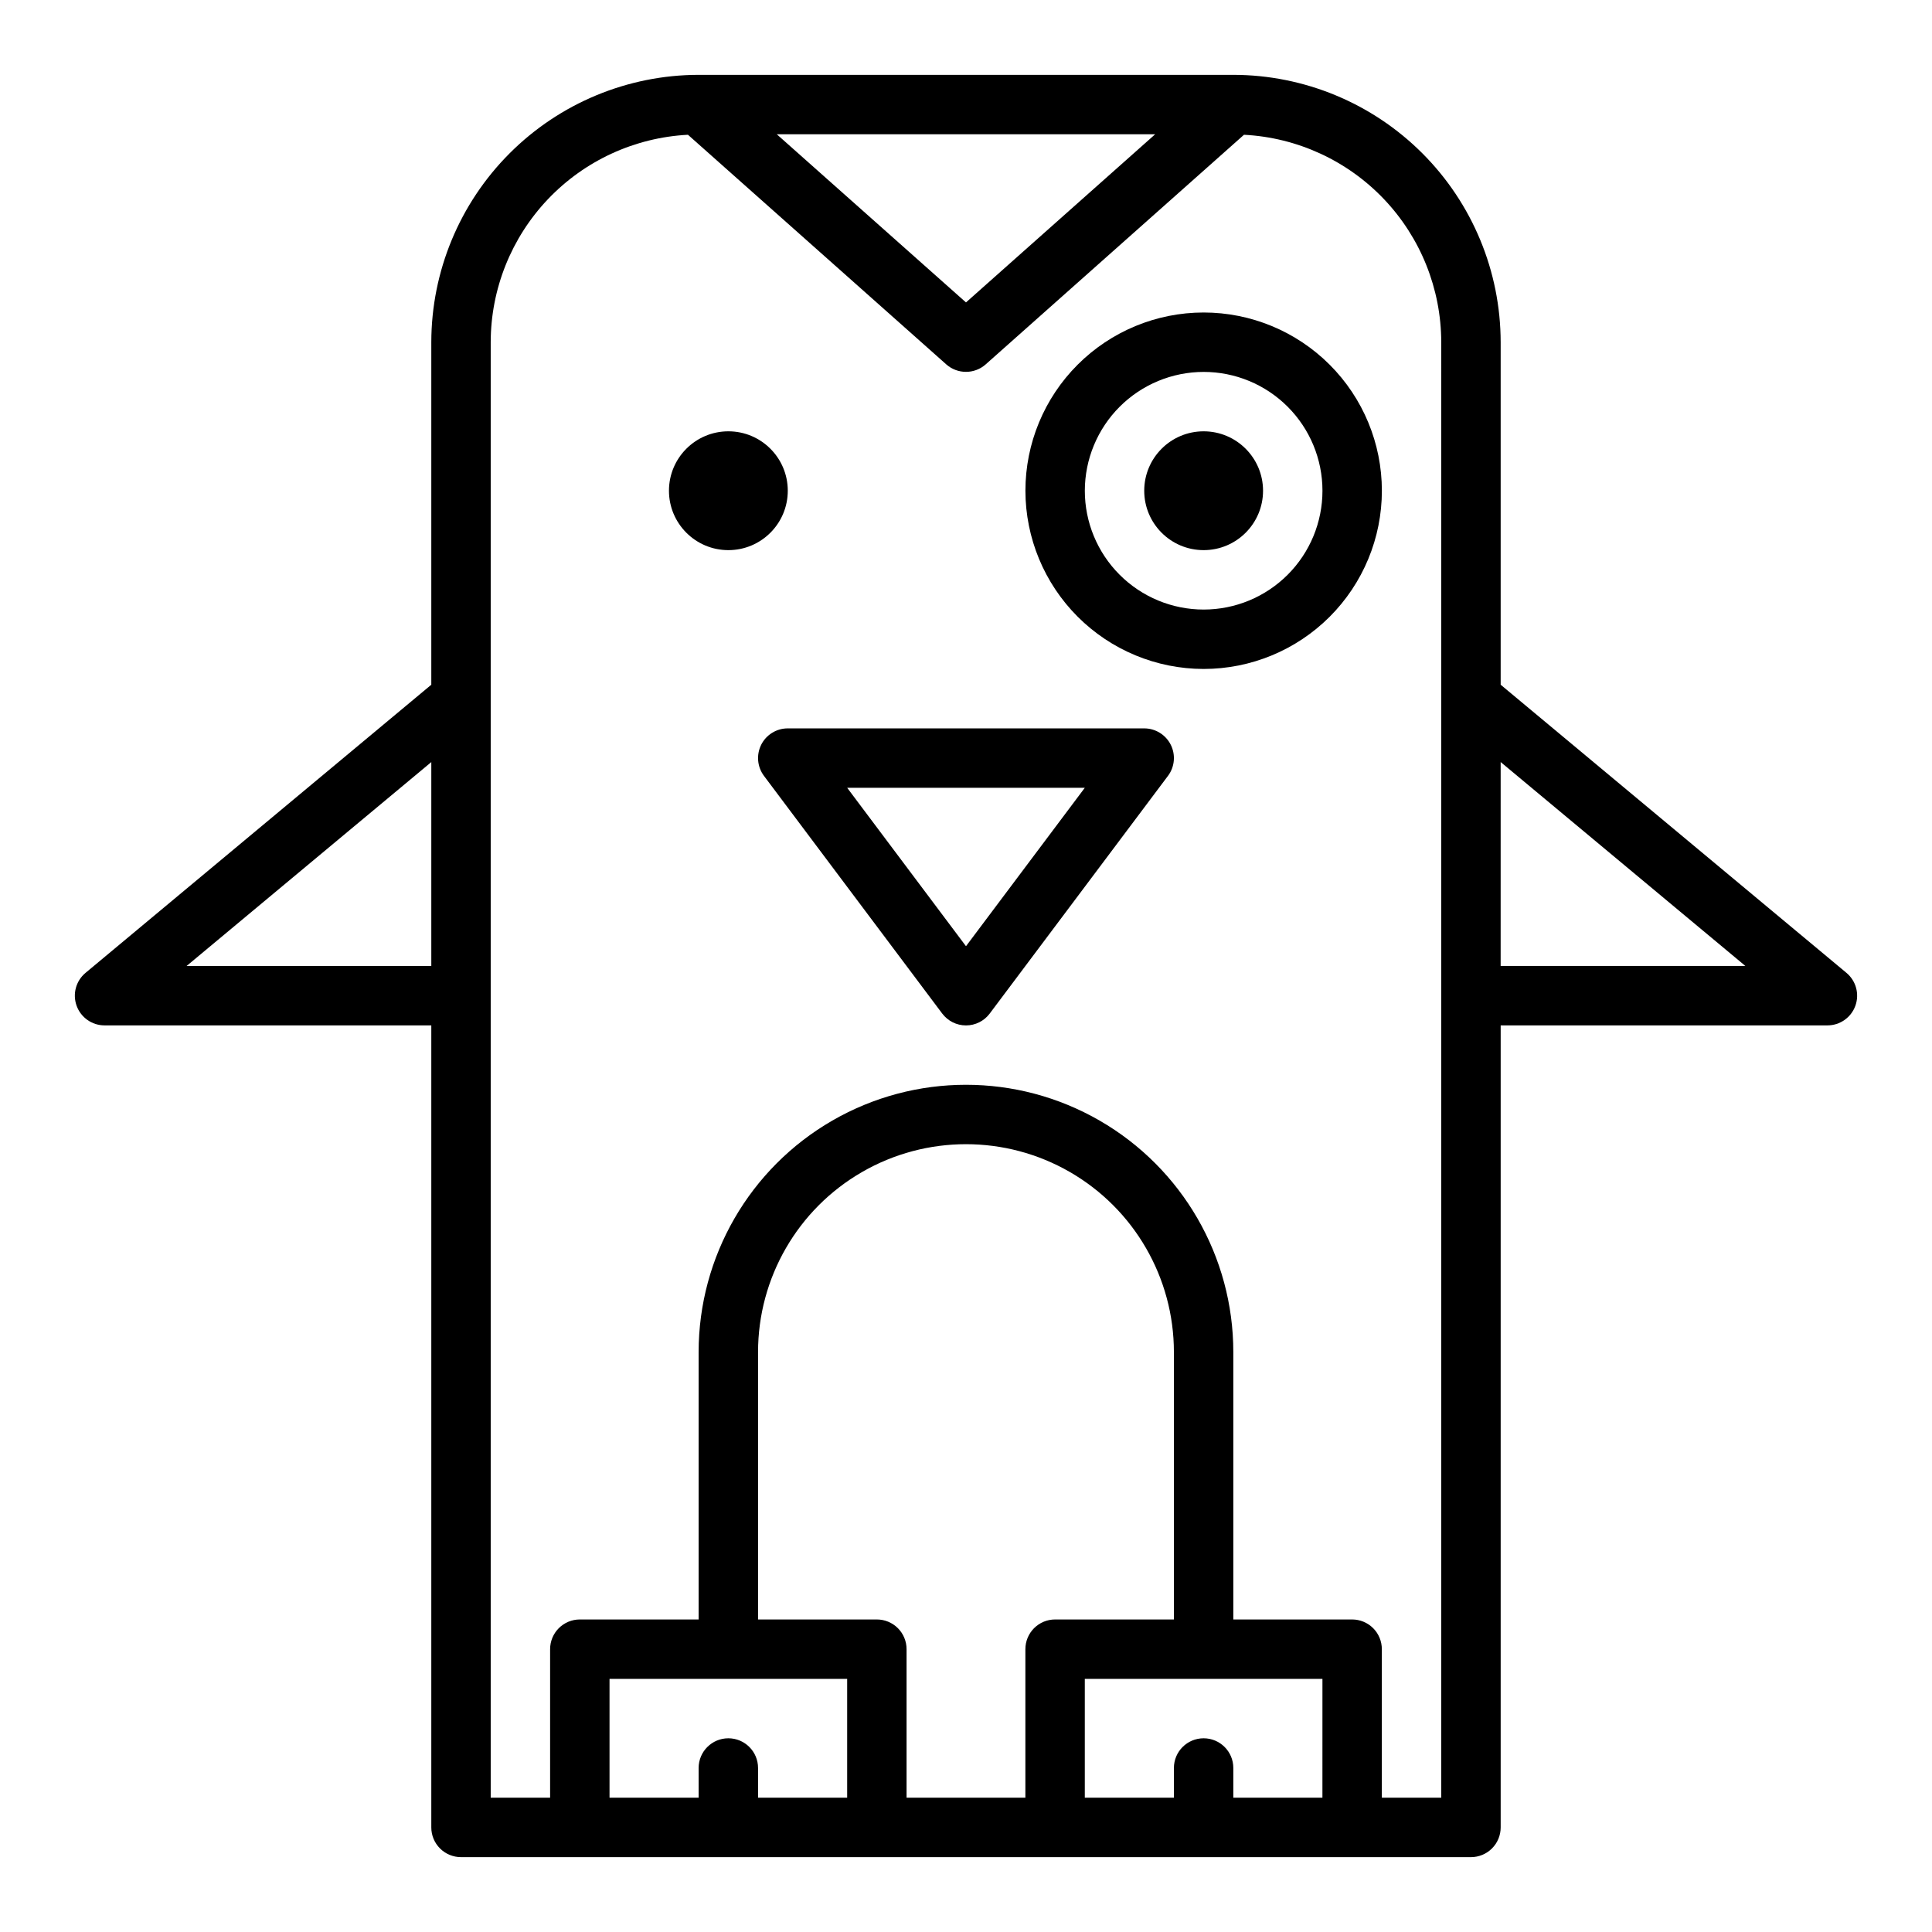
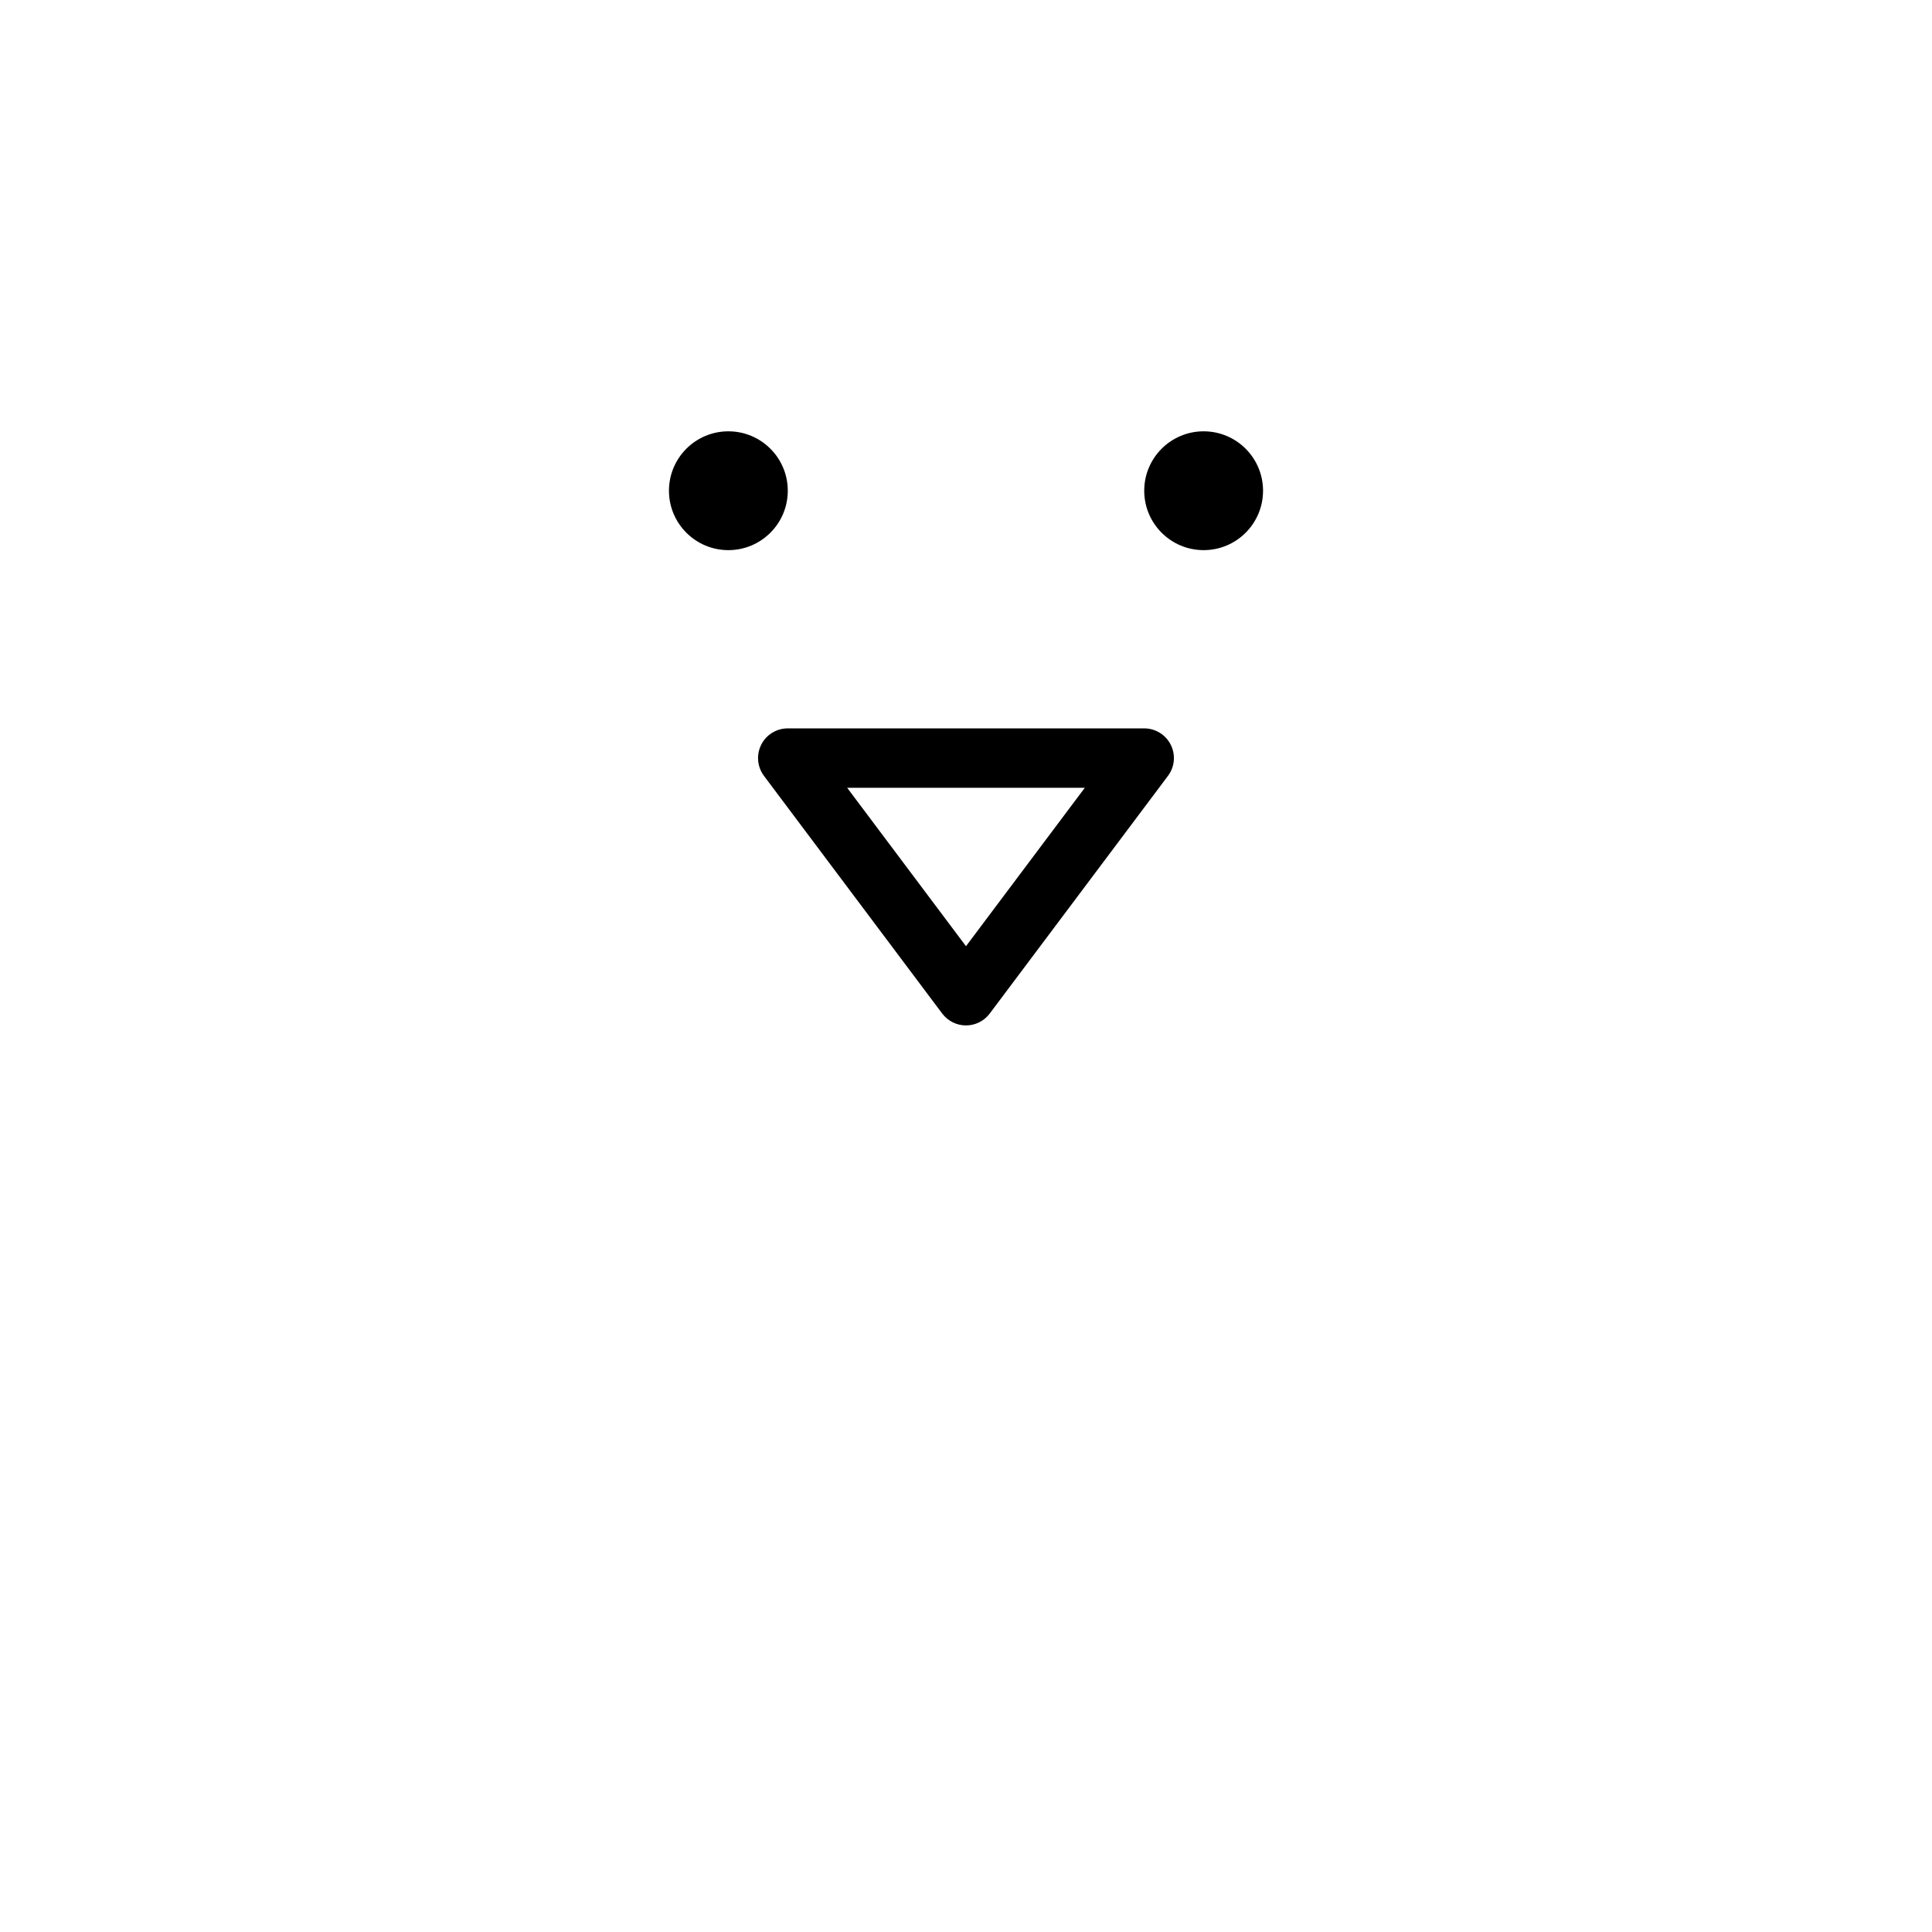
<svg xmlns="http://www.w3.org/2000/svg" fill="#000000" width="800px" height="800px" version="1.1" viewBox="144 144 512 512">
  <g>
    <path d="m345.72 341.38c-1.328 2.668-1.043 5.859 0.746 8.242l47.23 62.977h0.004c1.484 1.984 3.816 3.148 6.297 3.148 2.477 0 4.809-1.164 6.293-3.148l47.23-62.977h0.004c1.789-2.383 2.078-5.574 0.746-8.242-1.336-2.668-4.062-4.352-7.043-4.352h-94.465c-2.981 0-5.707 1.684-7.043 4.352zm85.766 11.391-31.488 41.984-31.488-41.984z" />
-     <path d="m462.98 321.28c12.523 0 24.539-4.977 33.395-13.832 8.859-8.859 13.836-20.871 13.836-33.398s-4.977-24.543-13.836-33.398c-8.855-8.859-20.871-13.836-33.395-13.836-12.527 0-24.543 4.977-33.398 13.836-8.859 8.855-13.836 20.871-13.836 33.398 0.016 12.523 4.996 24.527 13.848 33.383 8.855 8.855 20.863 13.836 33.387 13.848zm0-78.719c8.348 0 16.359 3.316 22.262 9.223 5.906 5.906 9.223 13.914 9.223 22.266s-3.316 16.359-9.223 22.266c-5.902 5.902-13.914 9.223-22.262 9.223-8.352 0-16.363-3.32-22.266-9.223-5.906-5.906-9.223-13.914-9.223-22.266 0.008-8.348 3.328-16.352 9.23-22.258 5.902-5.902 13.906-9.223 22.258-9.23z" />
    <path d="m352.77 274.05c0 8.695-7.047 15.742-15.742 15.742-8.695 0-15.746-7.047-15.746-15.742s7.051-15.746 15.746-15.746c8.695 0 15.742 7.051 15.742 15.746" />
    <path d="m478.72 274.05c0 8.695-7.051 15.742-15.742 15.742-8.695 0-15.746-7.047-15.746-15.742s7.051-15.746 15.746-15.746c8.691 0 15.742 7.051 15.742 15.746" />
-     <path d="m633.33 401.82-91.637-76.363v-90.773c-0.023-18.785-7.492-36.793-20.773-50.074-13.285-13.281-31.293-20.754-50.074-20.777h-141.7c-18.781 0.023-36.789 7.496-50.07 20.777-13.285 13.281-20.754 31.289-20.777 50.074v90.773l-91.633 76.363c-2.547 2.121-3.488 5.613-2.359 8.727 1.129 3.117 4.086 5.191 7.402 5.191h86.59v212.55c0 2.086 0.828 4.09 2.305 5.566 1.477 1.477 3.481 2.305 5.57 2.305h267.65c2.086 0 4.09-0.828 5.566-2.305 1.477-1.477 2.305-3.481 2.305-5.566v-212.55h86.594c3.312 0 6.273-2.074 7.402-5.191 1.129-3.113 0.184-6.606-2.359-8.727zm-375.03-1.824h-64.852l64.852-54.039zm191.84-220.42-50.145 44.57-50.148-44.57zm-81.633 440.83h-23.617v-7.871c0-4.348-3.523-7.871-7.871-7.871-4.348 0-7.875 3.523-7.875 7.871v7.871h-23.613v-31.488h62.977zm47.23-39.359v39.359h-31.488v-39.359c0-2.086-0.828-4.09-2.305-5.566-1.477-1.477-3.481-2.305-5.566-2.305h-31.488v-70.848c0-19.688 10.504-37.879 27.551-47.723 17.051-9.844 38.055-9.844 55.105 0s27.551 28.035 27.551 47.723v70.848h-31.488c-2.086 0-4.09 0.828-5.566 2.305-1.477 1.477-2.305 3.481-2.305 5.566zm78.719 39.359h-23.613v-7.871c0-4.348-3.523-7.871-7.871-7.871-4.348 0-7.875 3.523-7.875 7.871v7.871h-23.613v-31.488h62.977zm31.488 0h-15.742v-39.359c0-2.086-0.828-4.09-2.305-5.566-1.477-1.477-3.481-2.305-5.566-2.305h-31.488v-70.848c0-25.312-13.504-48.703-35.426-61.359-21.918-12.652-48.926-12.652-70.848 0-21.922 12.656-35.426 36.047-35.426 61.359v70.848h-31.484c-2.09 0-4.094 0.828-5.57 2.305-1.477 1.477-2.305 3.481-2.305 5.566v39.359h-15.742v-385.73c0.023-14.113 5.457-27.676 15.18-37.902 9.727-10.223 23-16.328 37.094-17.059l68.453 60.848-0.004-0.004c2.984 2.648 7.477 2.648 10.457 0l68.453-60.848-0.004 0.004c14.094 0.73 27.367 6.836 37.094 17.059 9.723 10.227 15.156 23.789 15.18 37.902zm15.742-220.42 0.004-54.035 64.852 54.039z" />
  </g>
</svg>